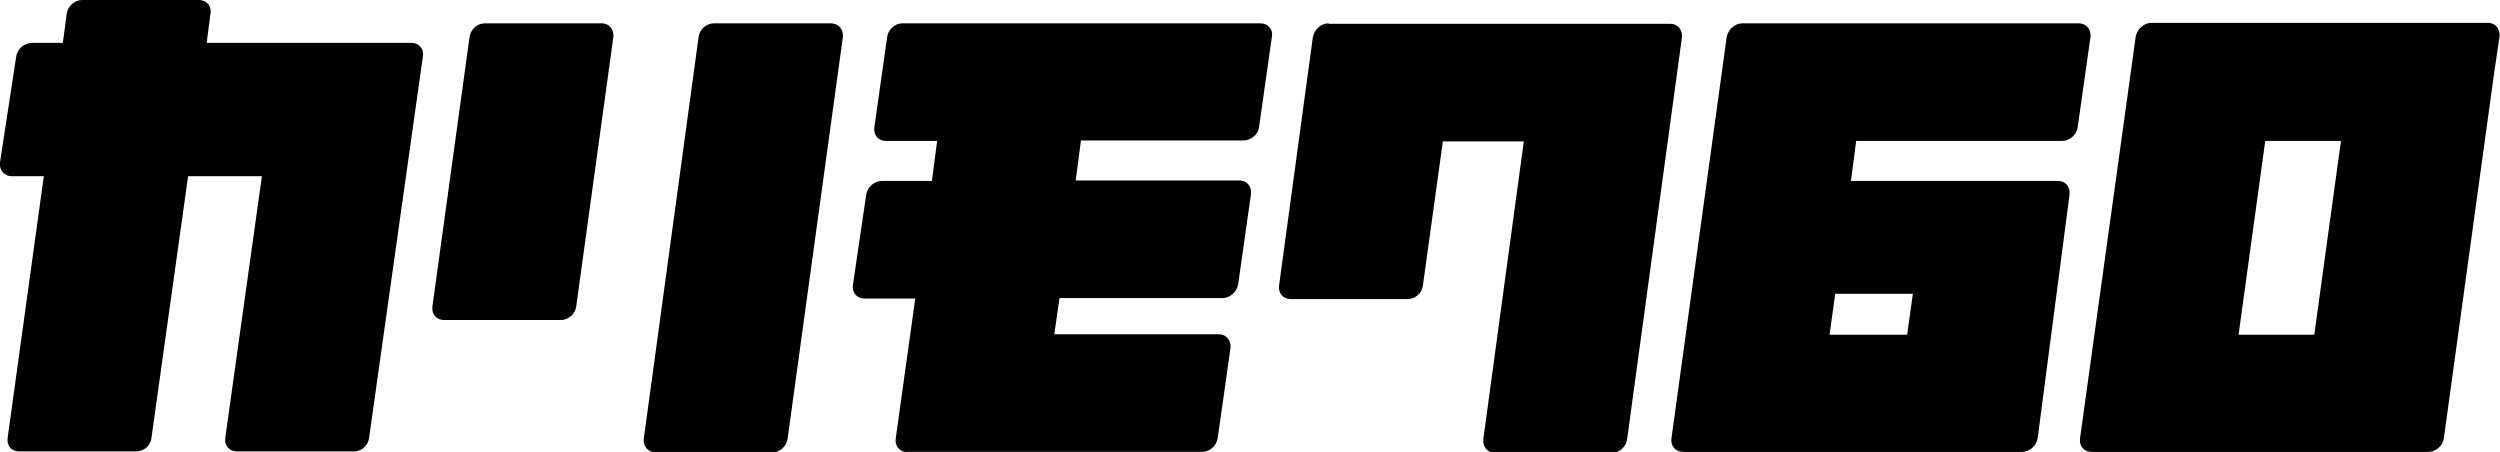
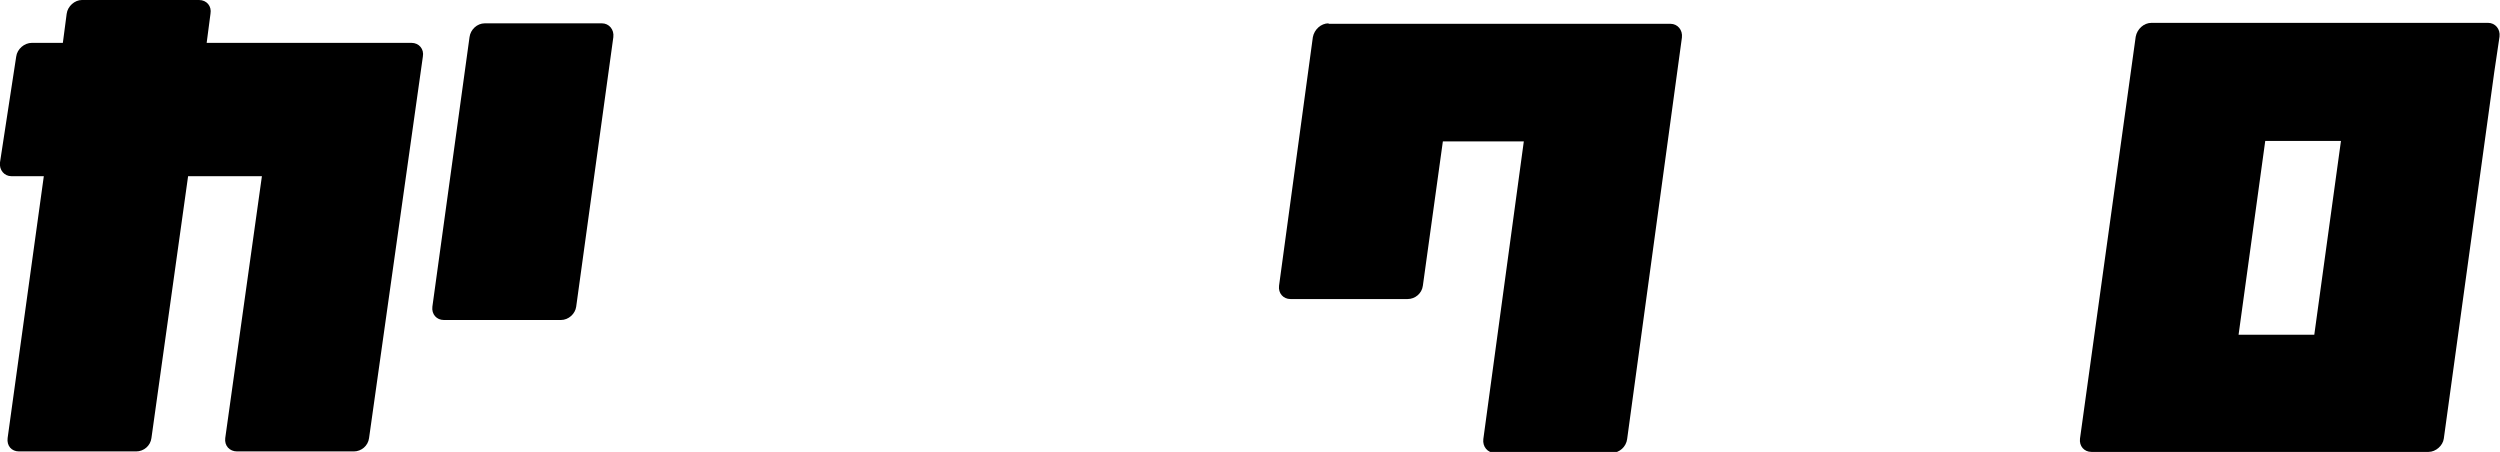
<svg xmlns="http://www.w3.org/2000/svg" version="1.1" id="レイヤー_1" x="0px" y="0px" viewBox="0 0 525 94.9" enable-background="new 0 0 525 94.9" xml:space="preserve">
  <path d="M126.4,4.9h-24.6c-1.6,0-3,1.3-3.2,2.9l-7.8,56.6c-0.2,1.6,0.9,2.8,2.4,2.8h24.6c1.6,0,3-1.3,3.2-2.8l7.8-56.6  C129,6.2,127.9,4.9,126.4,4.9" />
-   <path d="M174.5,4.9h-24.6c-1.6,0-3,1.3-3.2,2.9l-11.5,84.3c-0.2,1.6,0.9,2.9,2.4,2.9h24.6c1.6,0,3-1.3,3.2-2.9L177,7.8  C177.2,6.2,176.1,4.9,174.5,4.9" />
  <path d="M279,4.9c-1.6,0-3,1.3-3.3,2.9l-7.1,52.2c-0.2,1.6,0.9,2.8,2.4,2.8h24.6c1.6,0,3-1.2,3.2-2.8l4.2-30.3H320l-8.5,62.5  c-0.2,1.6,0.9,2.9,2.4,2.9h24.6c1.6,0,3-1.3,3.2-2.9l11.5-84.3c0.2-1.6-0.9-2.9-2.4-2.9H279z" />
-   <path d="M264.7,4.9h-75.2c-1.6,0-3,1.3-3.2,2.9l-2.7,19c-0.2,1.6,0.9,2.8,2.4,2.8h10.8l-1.1,8.4h-10.5c-1.6,0-3.1,1.3-3.3,2.9  l-2.8,19c-0.2,1.6,0.9,2.8,2.4,2.8h10.7l-4.1,29.4c-0.2,1.4,0.6,2.5,1.9,2.8c0.2,0,0.4,0,0.6,0h61.8c1.6,0,3-1.2,3.3-2.8l2.7-19  c0.2-1.6-0.9-2.9-2.4-2.9h-34.6l1.1-7.6h34.2c1.6,0,3-1.3,3.3-2.8l2.7-19c0.2-1.6-0.8-2.9-2.4-2.9h-34.4l1.1-8.4h34.1  c1.6,0,3.1-1.2,3.3-2.8l2.7-19C267.4,6.2,266.3,4.9,264.7,4.9" />
  <path d="M510,94.9c1.5,0,3-1.3,3.2-2.8l10.6-77l1.1-7.4c0.2-1.6-0.9-2.9-2.4-2.9h-70.7c-1.6,0-3,1.3-3.3,2.9l-11.7,84.4  c-0.2,1.6,0.9,2.8,2.4,2.8H510z M486,70.3h-15.9l5.6-40.7h15.9L486,70.3z" />
-   <path d="M434.6,40.9c0.2-1.6-0.8-2.9-2.4-2.9h-43.5l1.1-8.4H433c1.6,0,3-1.2,3.3-2.8l2.7-19c0.2-1.6-0.9-2.9-2.4-2.9h-70.7  c-1.6,0-3,1.3-3.3,2.9L351,92.1c-0.2,1.6,0.9,2.8,2.5,2.8h71.3c1.5-0.1,2.8-1.3,3.1-2.8L434.6,40.9z M401.7,61.7l-1.2,8.6h-16.3  l1.2-8.6H401.7z" />
  <path d="M88.8,11.9C89.1,10.3,88,9,86.4,9h-43l0.8-6.1C44.5,1.3,43.4,0,41.8,0H17.2c-1.5,0-3,1.3-3.2,2.9L13.2,9H6.7  c-1.6,0-3.1,1.3-3.3,2.9L0,34.1C-0.2,35.7,0.9,37,2.4,37h6.8L1.6,92c-0.2,1.6,0.8,2.8,2.4,2.8h24.6c1.6,0,3-1.2,3.2-2.8l7.7-55H55  l-7.7,55c-0.2,1.6,0.9,2.8,2.5,2.8h24.5c1.6,0,3-1.2,3.2-2.8L88.8,11.9z" />
</svg>